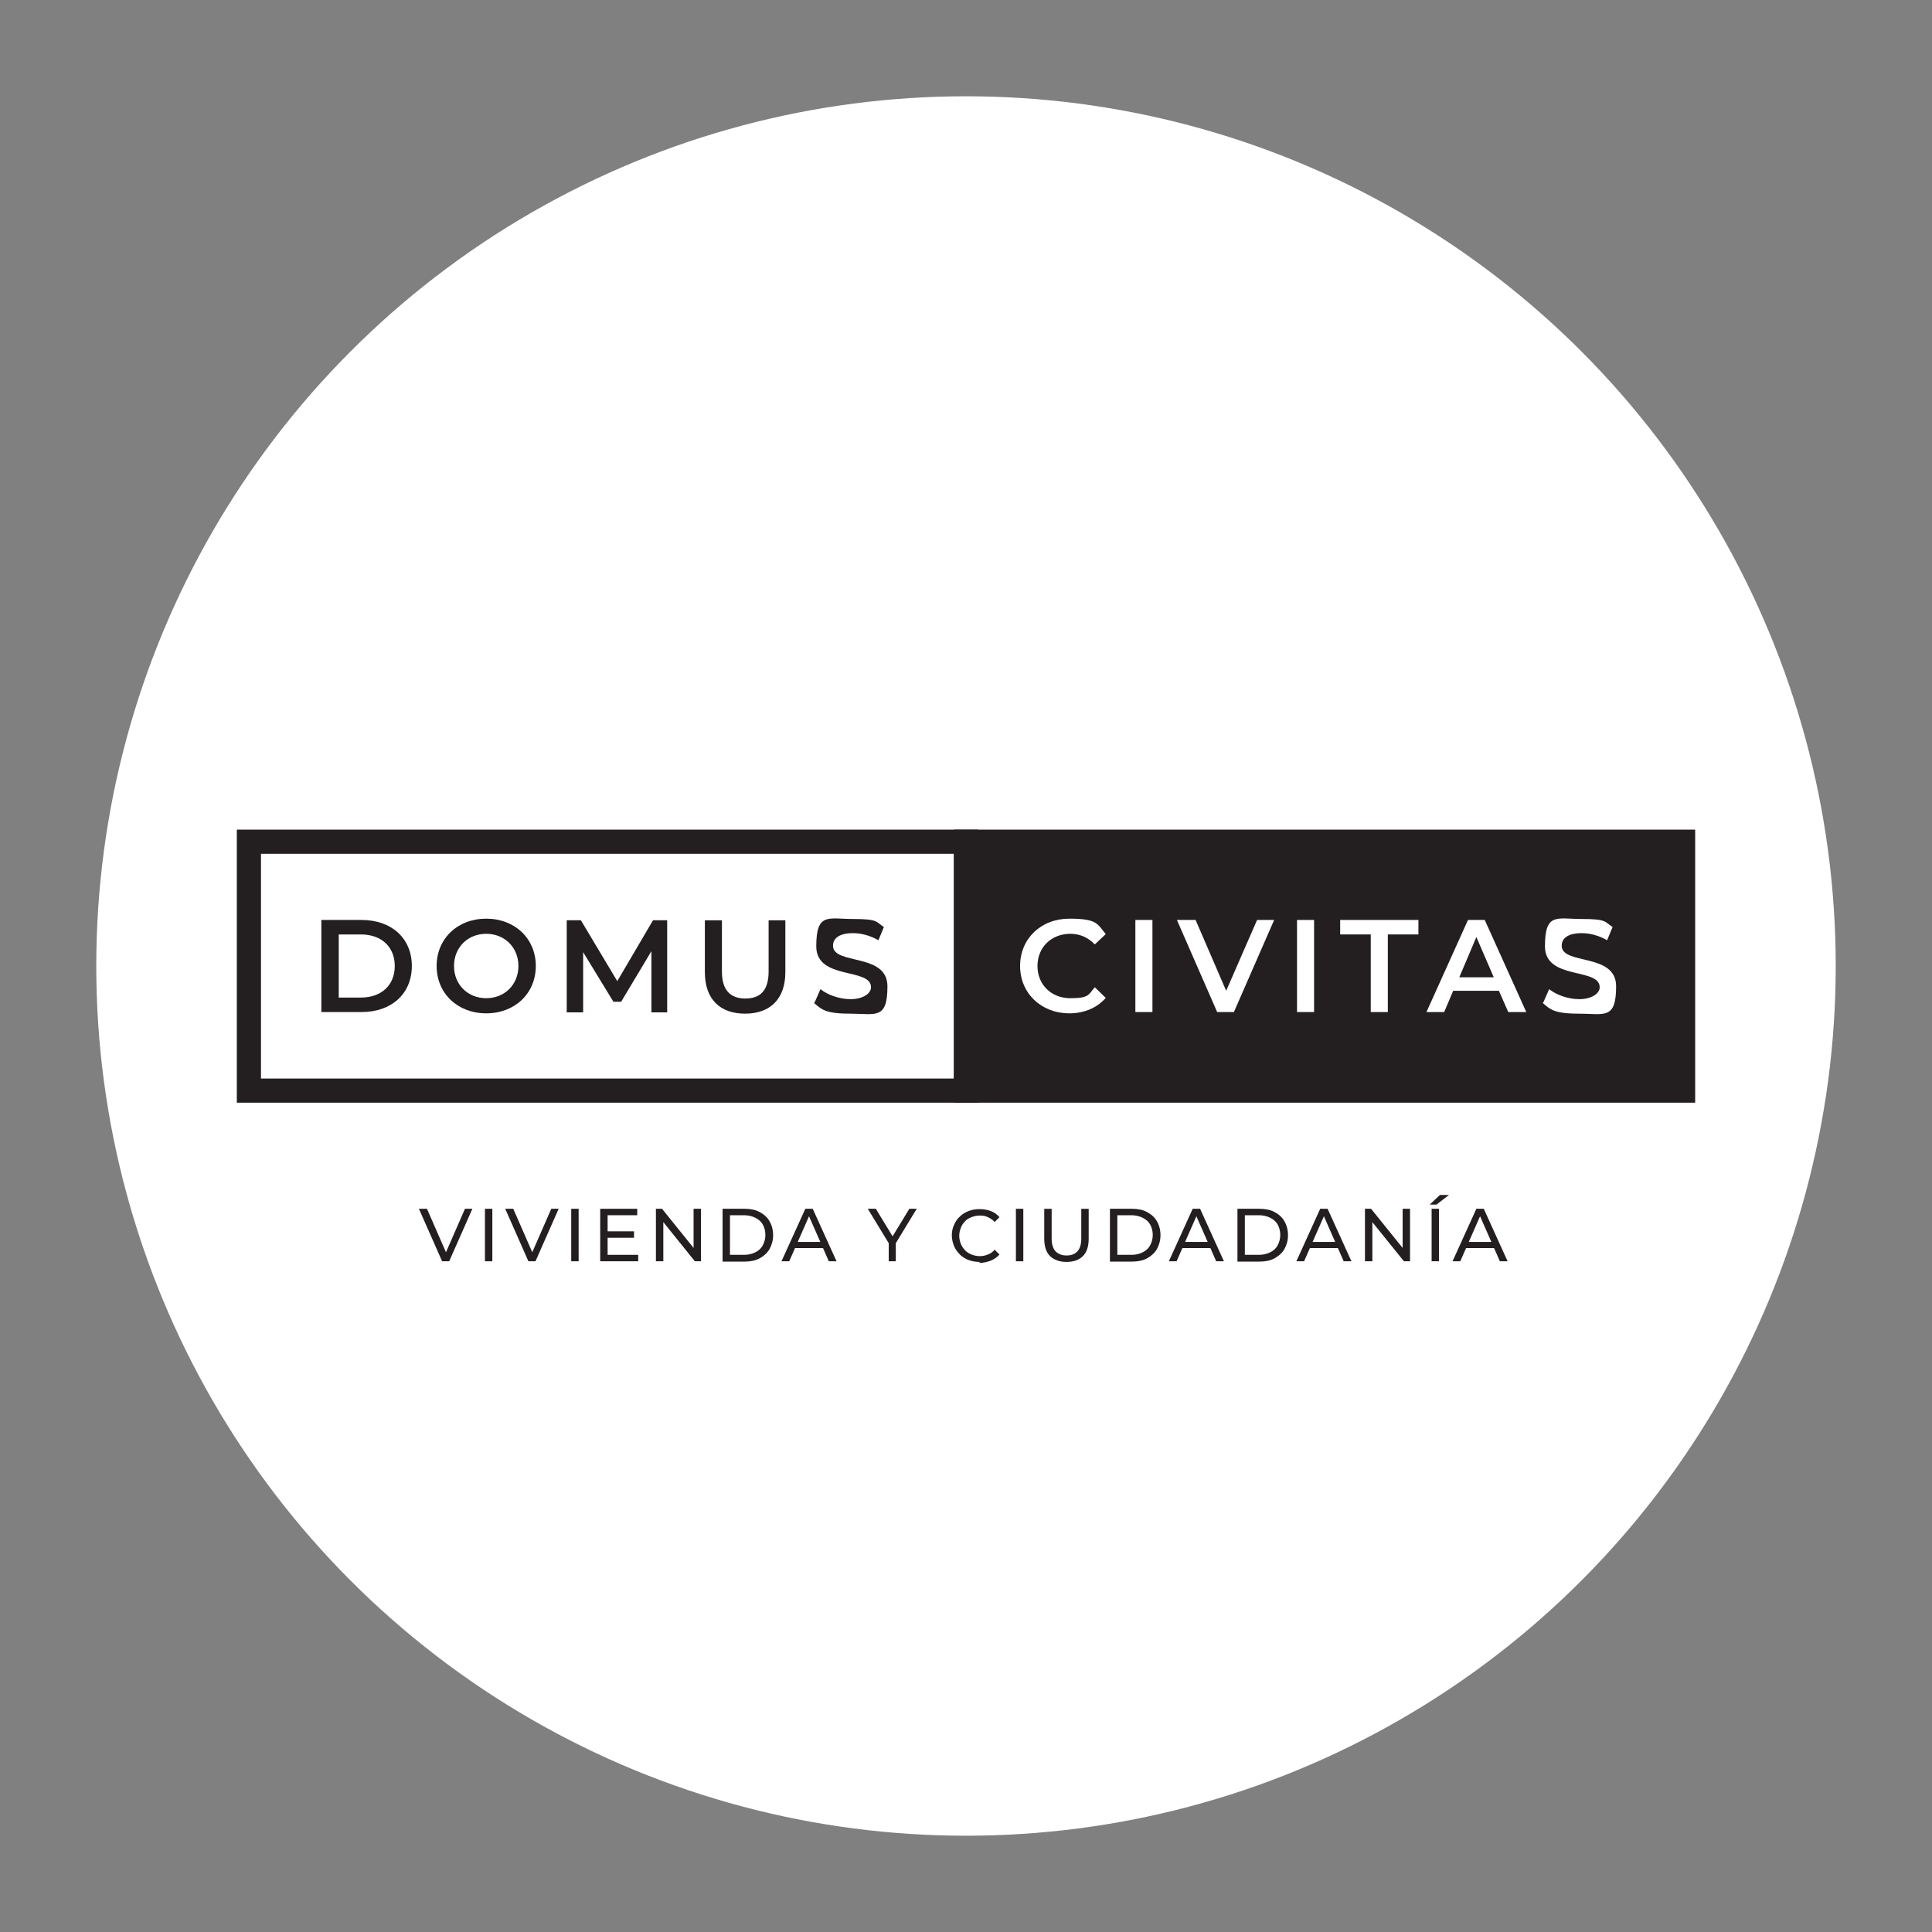
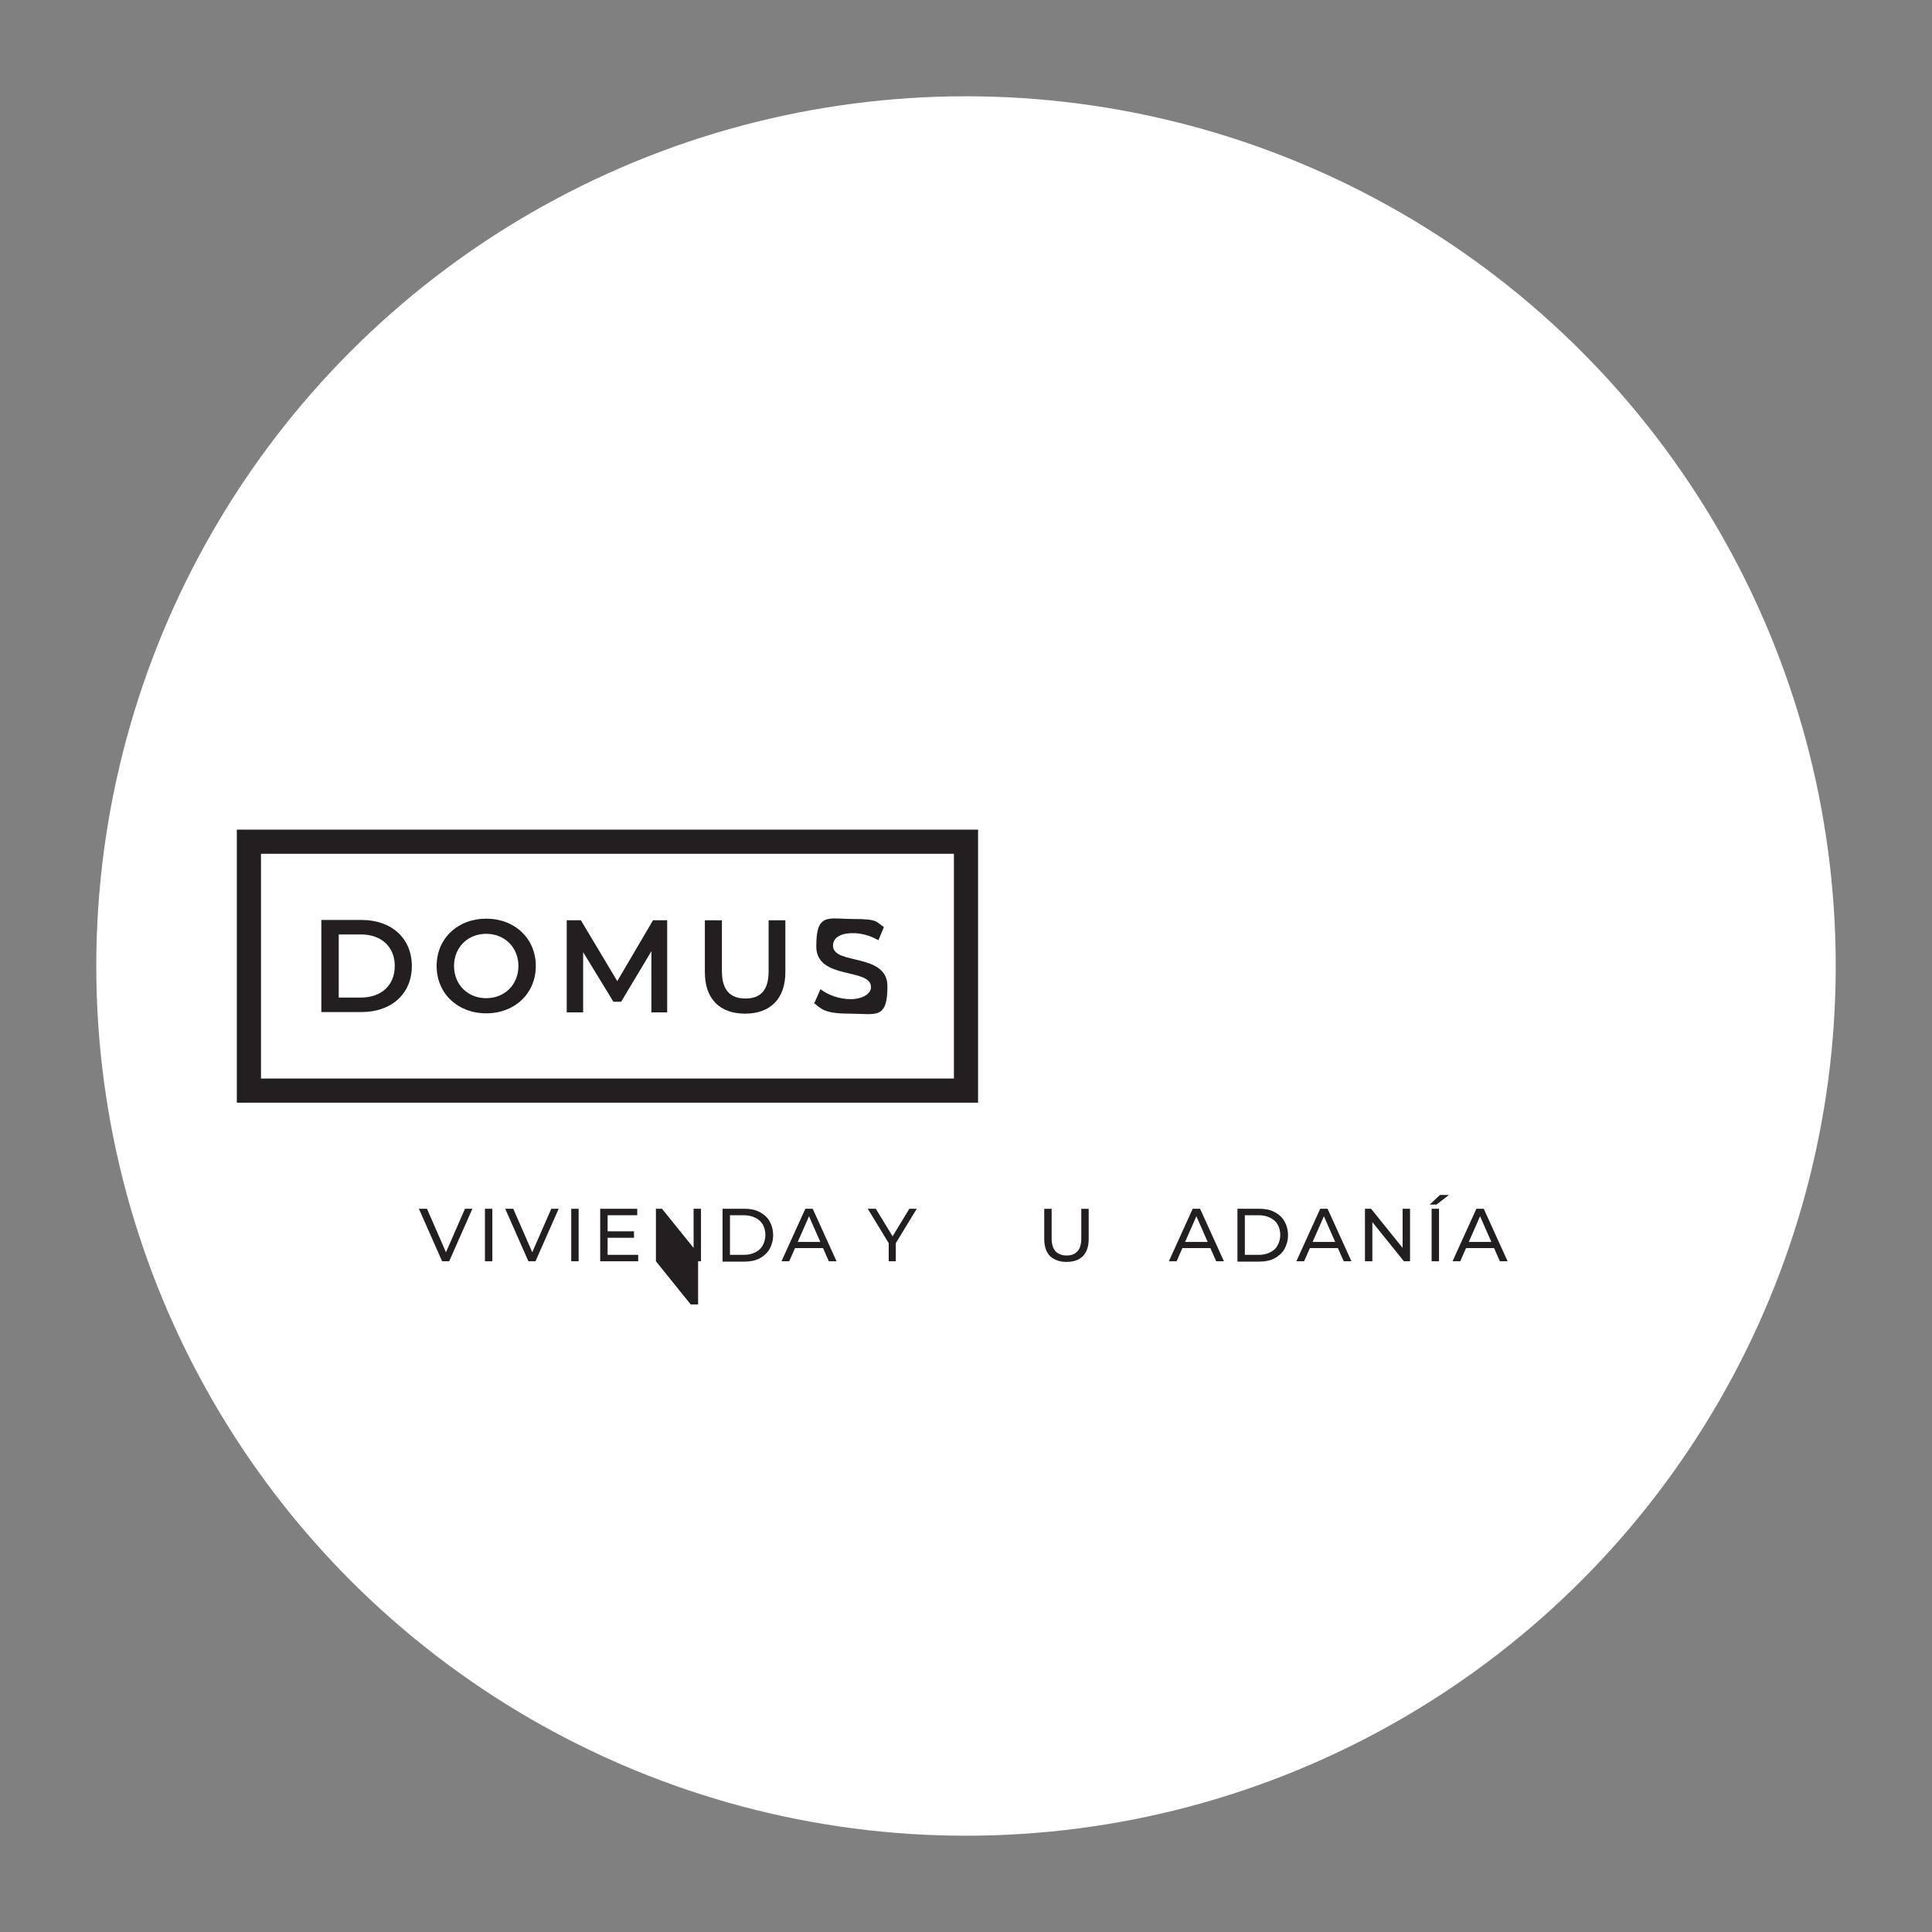
<svg xmlns="http://www.w3.org/2000/svg" id="Layer_1" data-name="Layer 1" viewBox="0 0 600 600">
  <rect x="0" y="0" width="600" height="600" fill="#808080" stroke="none" />
  <defs>
    <style>      .cls-1, .cls-2 {        stroke: #231f20;        stroke-miterlimit: 10;        stroke-width: 7.5px;      }      .cls-1, .cls-3 {        fill: #231f20;      }      .cls-2, .cls-4 {        fill: #fff;      }      .cls-4, .cls-3 {        stroke-width: 0px;      }    </style>
  </defs>
  <g>
    <circle class="cls-4" cx="300" cy="300" r="270.1" />
    <g>
      <g>
        <rect class="cls-2" x="77.3" y="261.4" width="222.7" height="77.3" />
        <g>
          <path class="cls-3" d="M99.8,285.7h12.5c9.3,0,15.6,5.7,15.6,14.3s-6.3,14.3-15.6,14.3h-12.5v-28.6h0ZM112.1,309.8c6.4,0,10.5-3.9,10.5-9.8s-4.1-9.8-10.5-9.8h-6.9v19.6h6.9Z" />
          <path class="cls-3" d="M135.6,300c0-8.5,6.5-14.7,15.4-14.7s15.4,6.2,15.4,14.7-6.5,14.7-15.4,14.7-15.4-6.2-15.4-14.7ZM161,300c0-5.8-4.3-10-10-10s-10,4.2-10,10,4.3,10,10,10,10-4.2,10-10Z" />
          <path class="cls-3" d="M202.3,314.3v-18.9l-9.4,15.7h-2.4l-9.4-15.4v18.7h-5.1v-28.6h4.4l11.3,18.9,11.1-18.9h4.4v28.6h-5,0Z" />
          <path class="cls-3" d="M218.9,301.9v-16.1h5.3v15.9c0,5.9,2.7,8.4,7.3,8.4s7.2-2.5,7.2-8.4v-15.9h5.2v16.1c0,8.3-4.7,12.9-12.5,12.9s-12.5-4.5-12.5-12.9Z" />
          <path class="cls-3" d="M253,311.3l1.8-4.1c2.3,1.8,5.9,3.1,9.4,3.1s6.3-1.6,6.3-3.7c0-6.2-17-2.1-17-12.7s3.7-8.5,11.5-8.5,7,.9,9.5,2.5l-1.7,4.1c-2.6-1.5-5.4-2.2-7.9-2.2-4.4,0-6.2,1.7-6.2,3.9,0,6.1,16.9,2.1,16.9,12.6s-3.7,8.5-11.6,8.5-8.9-1.4-11.3-3.4h.3Z" />
        </g>
      </g>
      <g>
-         <rect class="cls-1" x="300" y="261.4" width="222.7" height="77.3" />
        <g>
          <path class="cls-4" d="M316.8,300c0-8.5,6.5-14.7,15.3-14.7s8.7,1.7,11.3,4.8l-3.4,3.2c-2.1-2.2-4.7-3.3-7.6-3.3-5.9,0-10.2,4.2-10.2,10s4.3,10,10.2,10,5.6-1.1,7.6-3.4l3.4,3.3c-2.7,3.1-6.7,4.8-11.3,4.8-8.7,0-15.3-6.2-15.3-14.7h0Z" />
          <path class="cls-4" d="M352.6,285.7h5.3v28.6h-5.3v-28.6Z" />
          <path class="cls-4" d="M395.7,285.7l-12.5,28.6h-5.2l-12.5-28.6h5.8l9.5,22,9.6-22h5.3Z" />
          <path class="cls-4" d="M402.8,285.7h5.3v28.6h-5.3v-28.6Z" />
          <path class="cls-4" d="M425.7,290.2h-9.5v-4.5h24.3v4.5h-9.5v24.1h-5.3v-24.1Z" />
          <path class="cls-4" d="M465.6,307.7h-14.3l-2.8,6.6h-5.5l12.9-28.6h5.2l12.9,28.6h-5.6l-2.9-6.6h0ZM463.9,303.5l-5.4-12.5-5.3,12.5h10.7,0Z" />
-           <path class="cls-4" d="M479.3,311.3l1.8-4.1c2.3,1.8,5.9,3.1,9.4,3.1s6.3-1.6,6.3-3.7c0-6.2-17-2.1-17-12.7s3.7-8.5,11.5-8.5,7,.9,9.5,2.5l-1.7,4.1c-2.6-1.5-5.4-2.2-7.9-2.2-4.4,0-6.2,1.7-6.2,3.9,0,6.1,16.9,2.1,16.9,12.6s-3.7,8.5-11.6,8.5-8.9-1.4-11.3-3.4h.3Z" />
        </g>
      </g>
    </g>
  </g>
  <g>
    <path class="cls-3" d="M137.3,391.7l-7.2-16.3h2.5l6.6,15.1h-1.4l6.6-15.1h2.3l-7.2,16.3h-2.3,0Z" />
    <path class="cls-3" d="M150.6,391.7v-16.3h2.3v16.3h-2.3Z" />
    <path class="cls-3" d="M164.1,391.7l-7.2-16.3h2.5l6.6,15.1h-1.4l6.6-15.1h2.3l-7.2,16.3h-2.3,0Z" />
    <path class="cls-3" d="M177.4,391.7v-16.3h2.3v16.3h-2.3Z" />
    <path class="cls-3" d="M188.7,389.7h9.5v2h-11.8v-16.3h11.5v2h-9.2v12.3ZM188.5,382.4h8.4v2h-8.4v-2Z" />
-     <path class="cls-3" d="M203.7,391.7v-16.3h1.9l10.8,13.4h-1v-13.4h2.3v16.3h-1.9l-10.8-13.4h1v13.4h-2.3Z" />
+     <path class="cls-3" d="M203.7,391.7v-16.3h1.9l10.8,13.4h-1v-13.4h2.3v16.3h-1.9h1v13.4h-2.3Z" />
    <path class="cls-3" d="M224.4,391.7v-16.3h6.9c1.7,0,3.3.3,4.6,1s2.4,1.6,3.1,2.9c.7,1.2,1.1,2.7,1.1,4.3s-.4,3-1.1,4.3c-.7,1.2-1.8,2.2-3.1,2.9-1.3.7-2.9,1-4.6,1h-6.9ZM226.7,389.7h4.4c1.4,0,2.5-.3,3.5-.8s1.8-1.2,2.3-2.2c.5-.9.8-2,.8-3.2s-.3-2.3-.8-3.2-1.3-1.6-2.3-2.1-2.2-.8-3.5-.8h-4.4v12.3h0Z" />
    <path class="cls-3" d="M242.7,391.7l7.4-16.3h2.3l7.4,16.3h-2.4l-6.6-15h.9l-6.6,15h-2.4,0ZM245.9,387.6l.6-1.9h9.2l.7,1.9h-10.5Z" />
    <path class="cls-3" d="M276,391.7v-6.2l.5,1.4-7-11.5h2.5l5.9,9.7h-1.4l5.9-9.7h2.3l-7,11.5.5-1.4v6.2h-2.3.1Z" />
-     <path class="cls-3" d="M304.2,391.9c-1.2,0-2.4-.2-3.4-.6-1.1-.4-2-1-2.7-1.7s-1.4-1.6-1.8-2.6-.7-2.1-.7-3.3.2-2.3.7-3.3c.4-1,1-1.9,1.8-2.6.8-.8,1.7-1.3,2.7-1.7s2.2-.6,3.4-.6,2.4.2,3.5.6,2,1.1,2.7,1.9l-1.5,1.5c-.6-.7-1.3-1.1-2.1-1.5s-1.6-.5-2.5-.5-1.8.2-2.6.5c-.8.3-1.5.7-2,1.3-.6.6-1,1.2-1.3,2s-.5,1.6-.5,2.5.2,1.7.5,2.5.8,1.4,1.3,2c.6.6,1.3,1,2,1.3.8.3,1.6.5,2.6.5s1.7-.2,2.5-.5,1.5-.8,2.1-1.5l1.5,1.5c-.7.8-1.7,1.5-2.7,1.9-1.1.4-2.2.7-3.5.7v-.3Z" />
-     <path class="cls-3" d="M315.5,391.7v-16.3h2.3v16.3h-2.3Z" />
    <path class="cls-3" d="M331.2,391.9c-2.1,0-3.8-.6-5.1-1.8-1.2-1.2-1.8-3-1.8-5.4v-9.3h2.3v9.2c0,1.8.4,3.1,1.2,4,.8.8,1.9,1.3,3.4,1.3s2.6-.4,3.4-1.3c.8-.8,1.2-2.2,1.2-4v-9.2h2.3v9.3c0,2.4-.6,4.2-1.8,5.4s-2.9,1.8-5.1,1.8Z" />
-     <path class="cls-3" d="M344.7,391.7v-16.3h6.9c1.7,0,3.3.3,4.6,1,1.3.7,2.4,1.6,3.1,2.9.7,1.2,1.1,2.7,1.1,4.3s-.4,3-1.1,4.3c-.7,1.2-1.8,2.2-3.1,2.9-1.3.7-2.9,1-4.6,1h-6.9ZM347,389.7h4.4c1.4,0,2.5-.3,3.5-.8s1.8-1.2,2.3-2.2c.5-.9.8-2,.8-3.2s-.3-2.3-.8-3.2-1.3-1.6-2.3-2.1-2.2-.8-3.5-.8h-4.4v12.3h0Z" />
    <path class="cls-3" d="M363,391.7l7.4-16.3h2.3l7.4,16.3h-2.4l-6.6-15h.9l-6.6,15h-2.4,0ZM366.1,387.6l.6-1.9h9.2l.7,1.9h-10.5Z" />
    <path class="cls-3" d="M384.3,391.7v-16.3h6.9c1.7,0,3.3.3,4.6,1,1.3.7,2.4,1.6,3.1,2.9.7,1.2,1.1,2.7,1.1,4.3s-.4,3-1.1,4.3c-.7,1.2-1.8,2.2-3.1,2.9-1.3.7-2.9,1-4.6,1h-6.9ZM386.6,389.7h4.4c1.4,0,2.5-.3,3.5-.8s1.8-1.2,2.3-2.2c.5-.9.8-2,.8-3.2s-.3-2.3-.8-3.2-1.3-1.6-2.3-2.1-2.2-.8-3.5-.8h-4.4v12.3h0Z" />
    <path class="cls-3" d="M402.6,391.7l7.4-16.3h2.3l7.4,16.3h-2.4l-6.6-15h.9l-6.6,15h-2.4,0ZM405.7,387.6l.6-1.9h9.2l.7,1.9h-10.5Z" />
    <path class="cls-3" d="M423.9,391.7v-16.3h1.9l10.8,13.4h-1v-13.4h2.3v16.3h-1.9l-10.8-13.4h1v13.4h-2.3Z" />
    <path class="cls-3" d="M444,374.1l3.2-3h2.8l-3.9,3h-2.1ZM444.6,391.7v-16.3h2.3v16.3h-2.3Z" />
    <path class="cls-3" d="M451.1,391.7l7.4-16.3h2.3l7.4,16.3h-2.4l-6.6-15h.9l-6.6,15h-2.4,0ZM454.2,387.6l.6-1.9h9.2l.7,1.9h-10.5Z" />
  </g>
</svg>